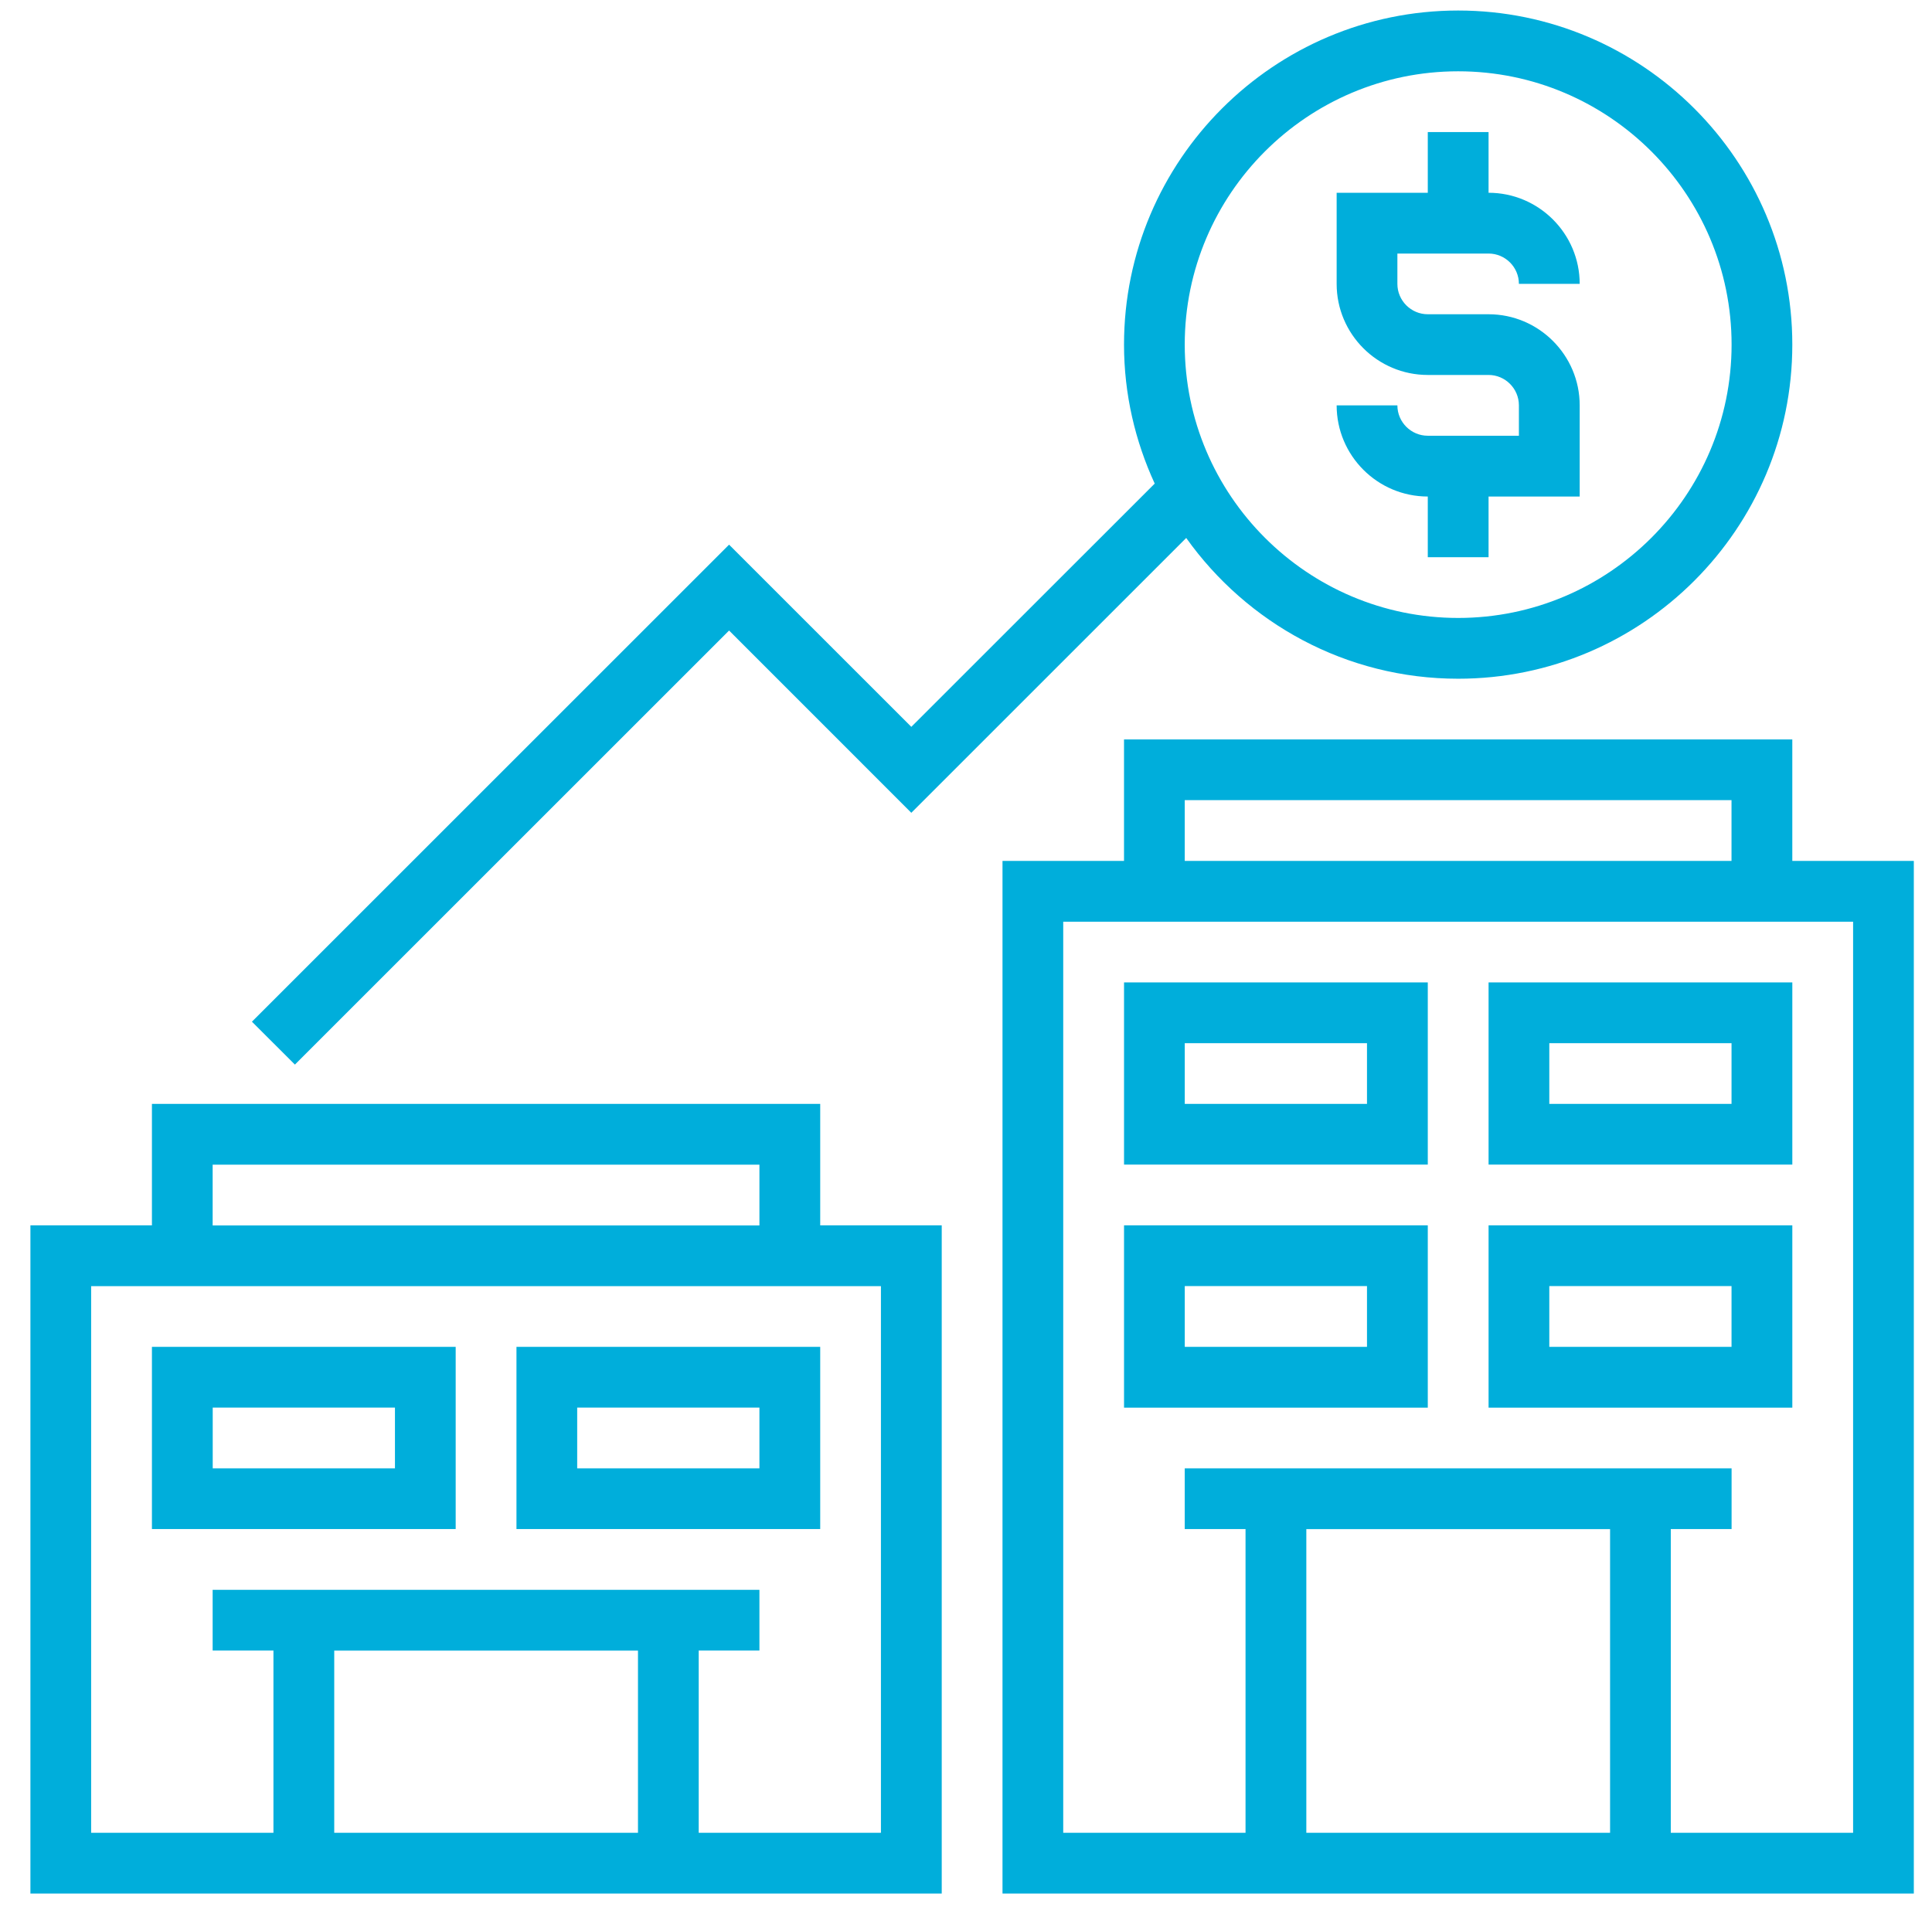
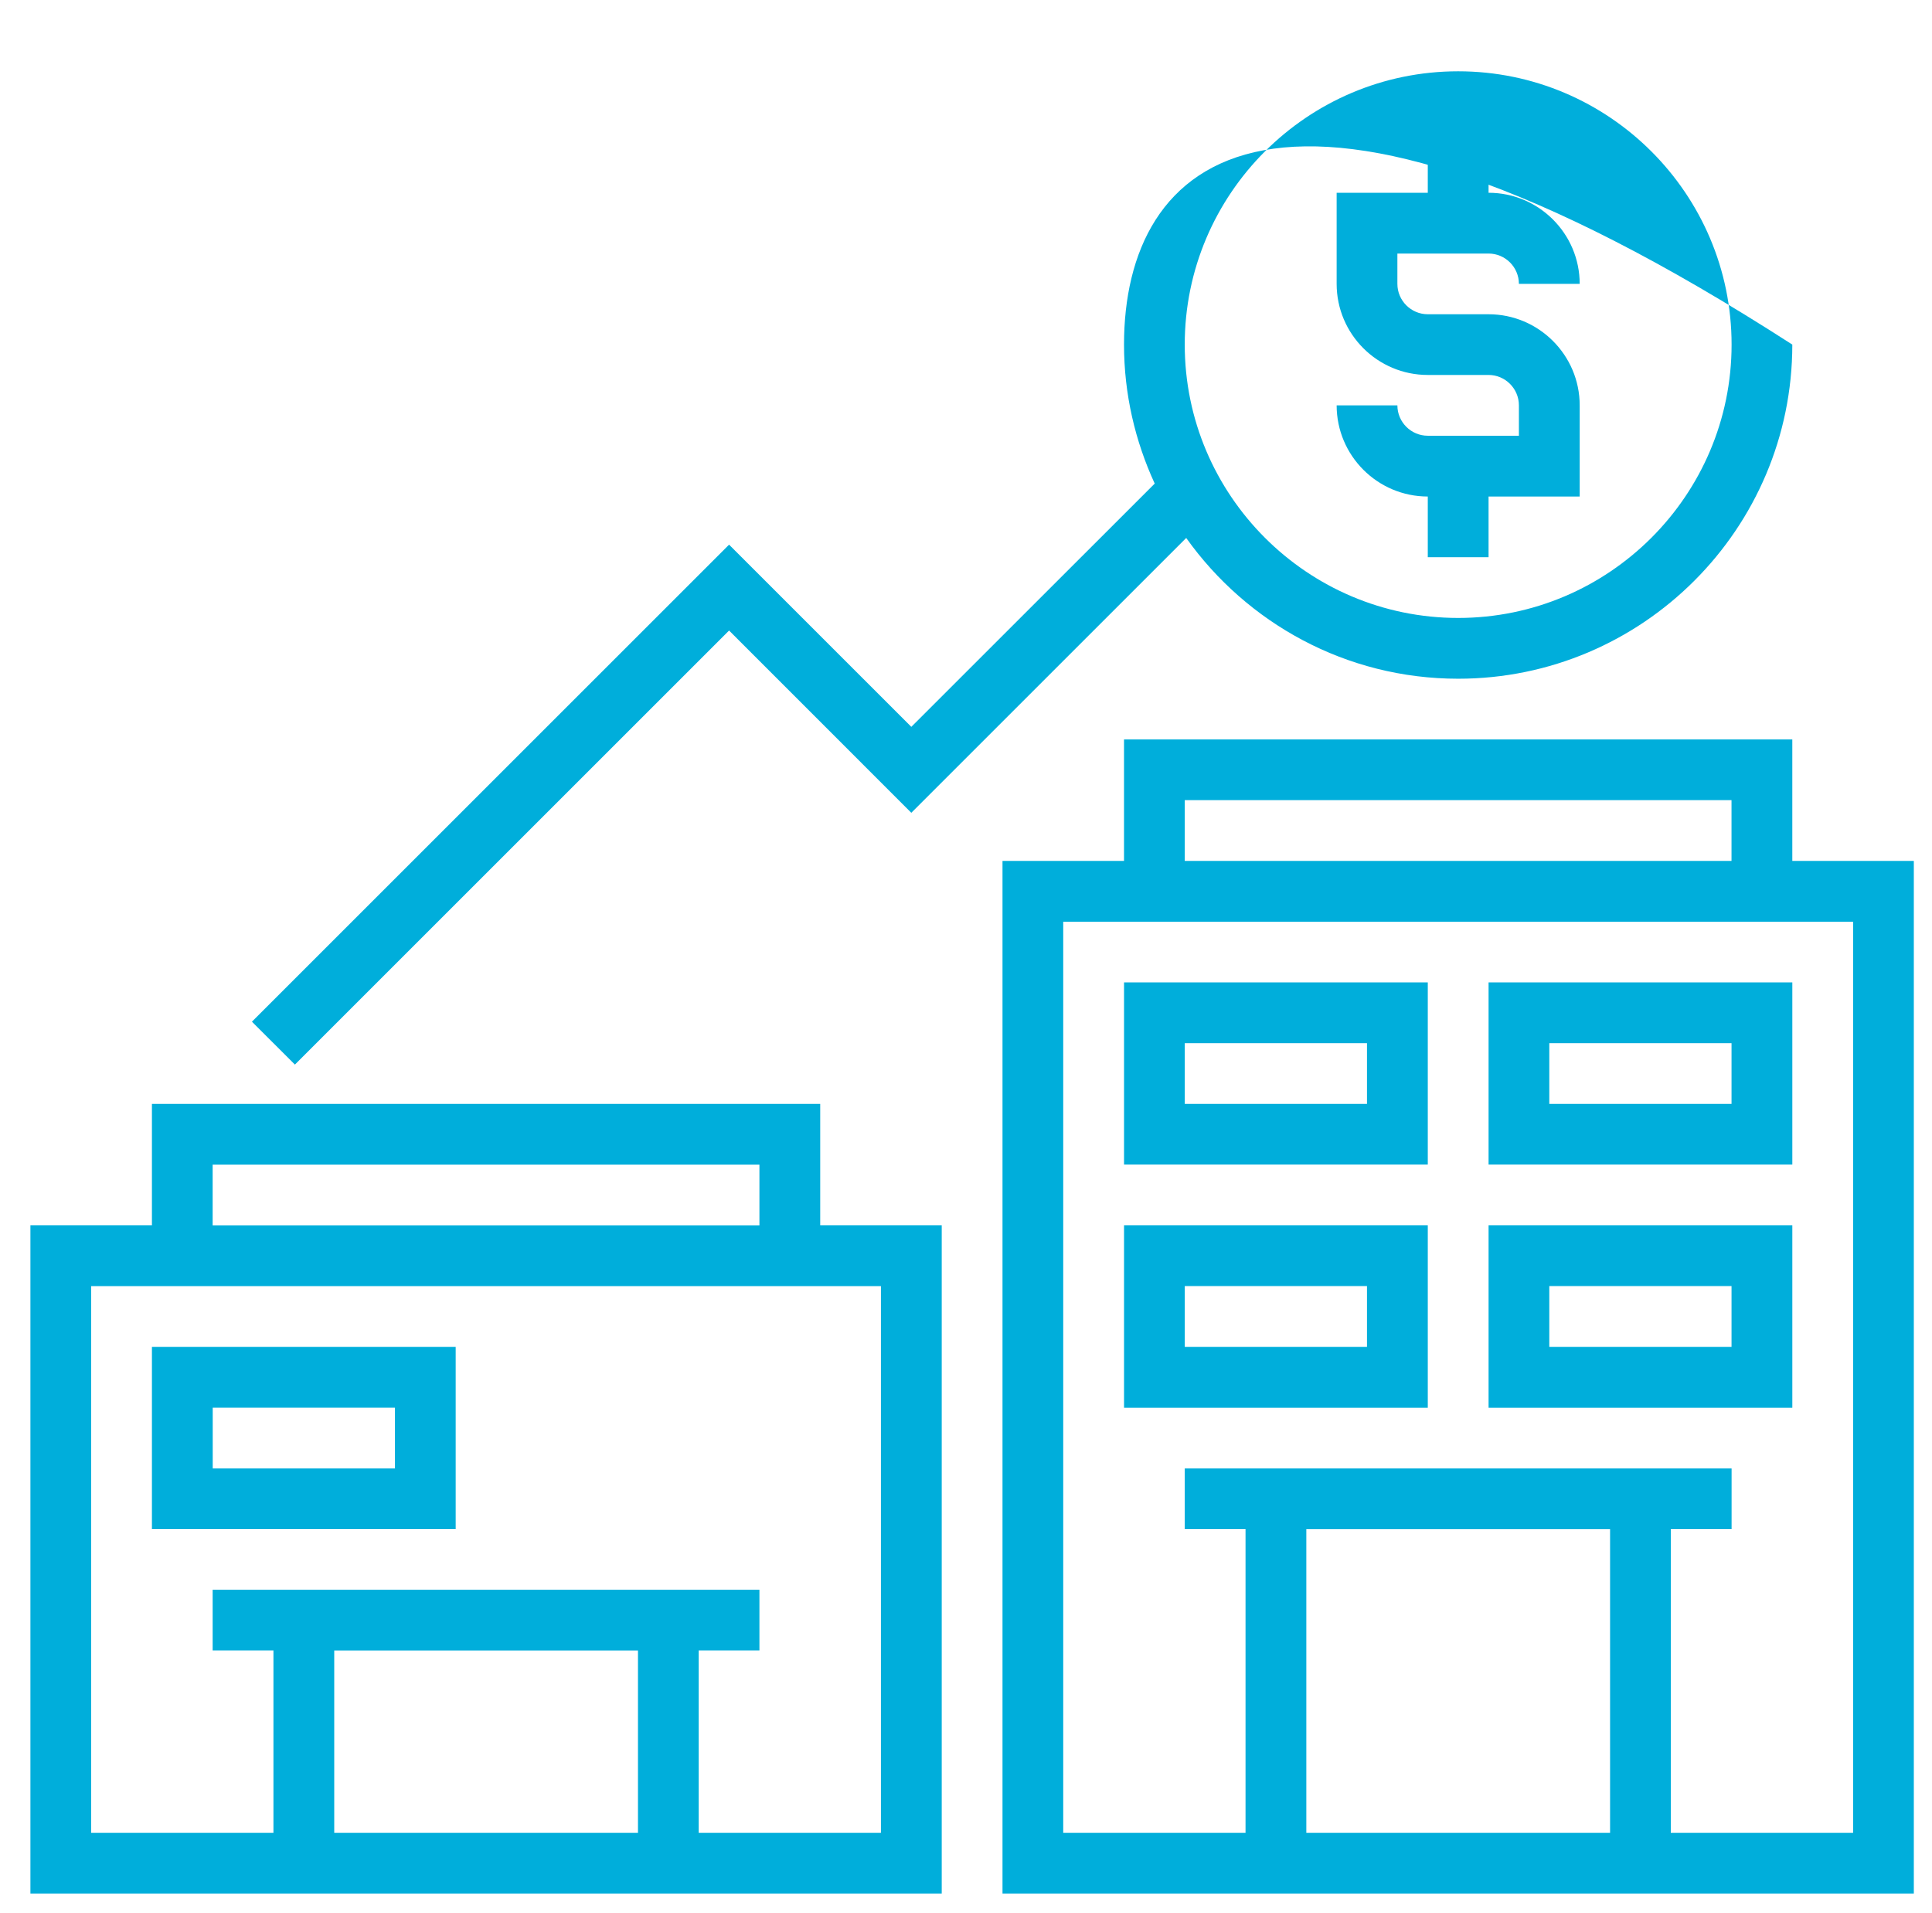
<svg xmlns="http://www.w3.org/2000/svg" width="105" height="104" viewBox="0 0 105 104" fill="none">
  <mask id="mask0_237_10561" style="mask-type:alpha" maskUnits="userSpaceOnUse" x="-2" y="0" width="109" height="104">
    <rect x="-1.923" width="108" height="104" fill="white" />
  </mask>
  <g mask="url(#mask0_237_10561)">
    <path fill-rule="evenodd" clip-rule="evenodd" d="M75.945 22.035H72.644C72.644 24.767 74.865 26.991 77.597 26.991V30.291H80.9V26.991H85.853V22.035C85.853 19.307 83.629 17.083 80.9 17.083H77.597C76.689 17.083 75.945 16.343 75.945 15.431V13.783H80.9C81.808 13.783 82.549 14.523 82.549 15.431H85.853C85.853 12.703 83.629 10.479 80.9 10.479V7.179H77.597V10.479H72.644V15.431C72.644 18.163 74.865 20.383 77.597 20.383H80.9C81.808 20.383 82.549 21.127 82.549 22.035V23.687H77.597C76.689 23.687 75.945 22.947 75.945 22.035Z" fill="#00AEDB" />
    <path fill-rule="evenodd" clip-rule="evenodd" d="M97.408 40.197H61.088V46.8H54.484V102.933H104.012V46.8H97.408V40.197ZM94.104 46.8V43.496H64.388V46.8H94.104ZM87.504 99.632V83.124H70.996V99.632H87.504ZM90.804 99.632V83.121H94.108V79.82H64.388V83.121H67.692V99.632H57.784V50.105H100.712V99.632H90.804Z" fill="#00AEDB" />
    <path fill-rule="evenodd" clip-rule="evenodd" d="M77.597 63.308V53.404H61.089V63.308H77.597ZM74.293 60.008V56.708H64.389V60.008H74.293Z" fill="#00AEDB" />
    <path fill-rule="evenodd" clip-rule="evenodd" d="M97.409 63.308V53.404H80.901V63.308H97.409ZM94.105 60.008V56.708H84.201V60.008H94.105Z" fill="#00AEDB" />
    <path fill-rule="evenodd" clip-rule="evenodd" d="M77.597 76.52V66.612H61.089V76.52H77.597ZM74.293 73.216V69.912H64.389V73.216H74.293Z" fill="#00AEDB" />
    <path fill-rule="evenodd" clip-rule="evenodd" d="M97.409 76.52V66.612H80.901V76.52H97.409ZM94.105 73.216V69.912H84.201V73.216H94.105Z" fill="#00AEDB" />
    <path fill-rule="evenodd" clip-rule="evenodd" d="M8.257 60.008V66.612H1.653V102.933H51.181V66.612H44.577V60.008H8.257ZM41.273 66.617V63.312H11.557V66.617H41.273ZM34.673 99.632V89.728H18.165V99.632H34.673ZM37.973 99.632V89.725H41.273V86.424H11.557V89.725H14.861V99.632H4.953V69.916H47.877V99.632H37.973Z" fill="#00AEDB" />
    <path fill-rule="evenodd" clip-rule="evenodd" d="M24.765 83.12V73.216H8.257V83.12H24.765ZM21.465 79.82V76.516H11.561V79.82H21.465Z" fill="#00AEDB" />
-     <path fill-rule="evenodd" clip-rule="evenodd" d="M44.577 83.12V73.216H28.069V83.12H44.577ZM41.273 79.82V76.516H31.369V79.82H41.273Z" fill="#00AEDB" />
-     <path fill-rule="evenodd" clip-rule="evenodd" d="M49.528 44.184L64.468 29.244C67.76 33.868 73.152 36.896 79.248 36.896C89.26 36.896 97.408 28.748 97.408 18.732C97.408 8.72 89.26 0.572 79.248 0.572C69.236 0.572 61.088 8.72 61.088 18.732C61.088 21.432 61.696 23.984 62.756 26.288L49.528 39.512L39.624 29.608L13.692 55.54L16.028 57.872L39.624 34.276L49.528 44.184ZM94.108 18.732C94.108 26.924 87.44 33.592 79.248 33.592C71.056 33.592 64.388 26.924 64.388 18.732C64.388 10.54 71.056 3.876 79.248 3.876C87.44 3.876 94.108 10.54 94.108 18.732Z" fill="#00AEDB" />
+     <path fill-rule="evenodd" clip-rule="evenodd" d="M49.528 44.184L64.468 29.244C67.76 33.868 73.152 36.896 79.248 36.896C89.26 36.896 97.408 28.748 97.408 18.732C69.236 0.572 61.088 8.72 61.088 18.732C61.088 21.432 61.696 23.984 62.756 26.288L49.528 39.512L39.624 29.608L13.692 55.54L16.028 57.872L39.624 34.276L49.528 44.184ZM94.108 18.732C94.108 26.924 87.44 33.592 79.248 33.592C71.056 33.592 64.388 26.924 64.388 18.732C64.388 10.54 71.056 3.876 79.248 3.876C87.44 3.876 94.108 10.54 94.108 18.732Z" fill="#00AEDB" />
  </g>
</svg>